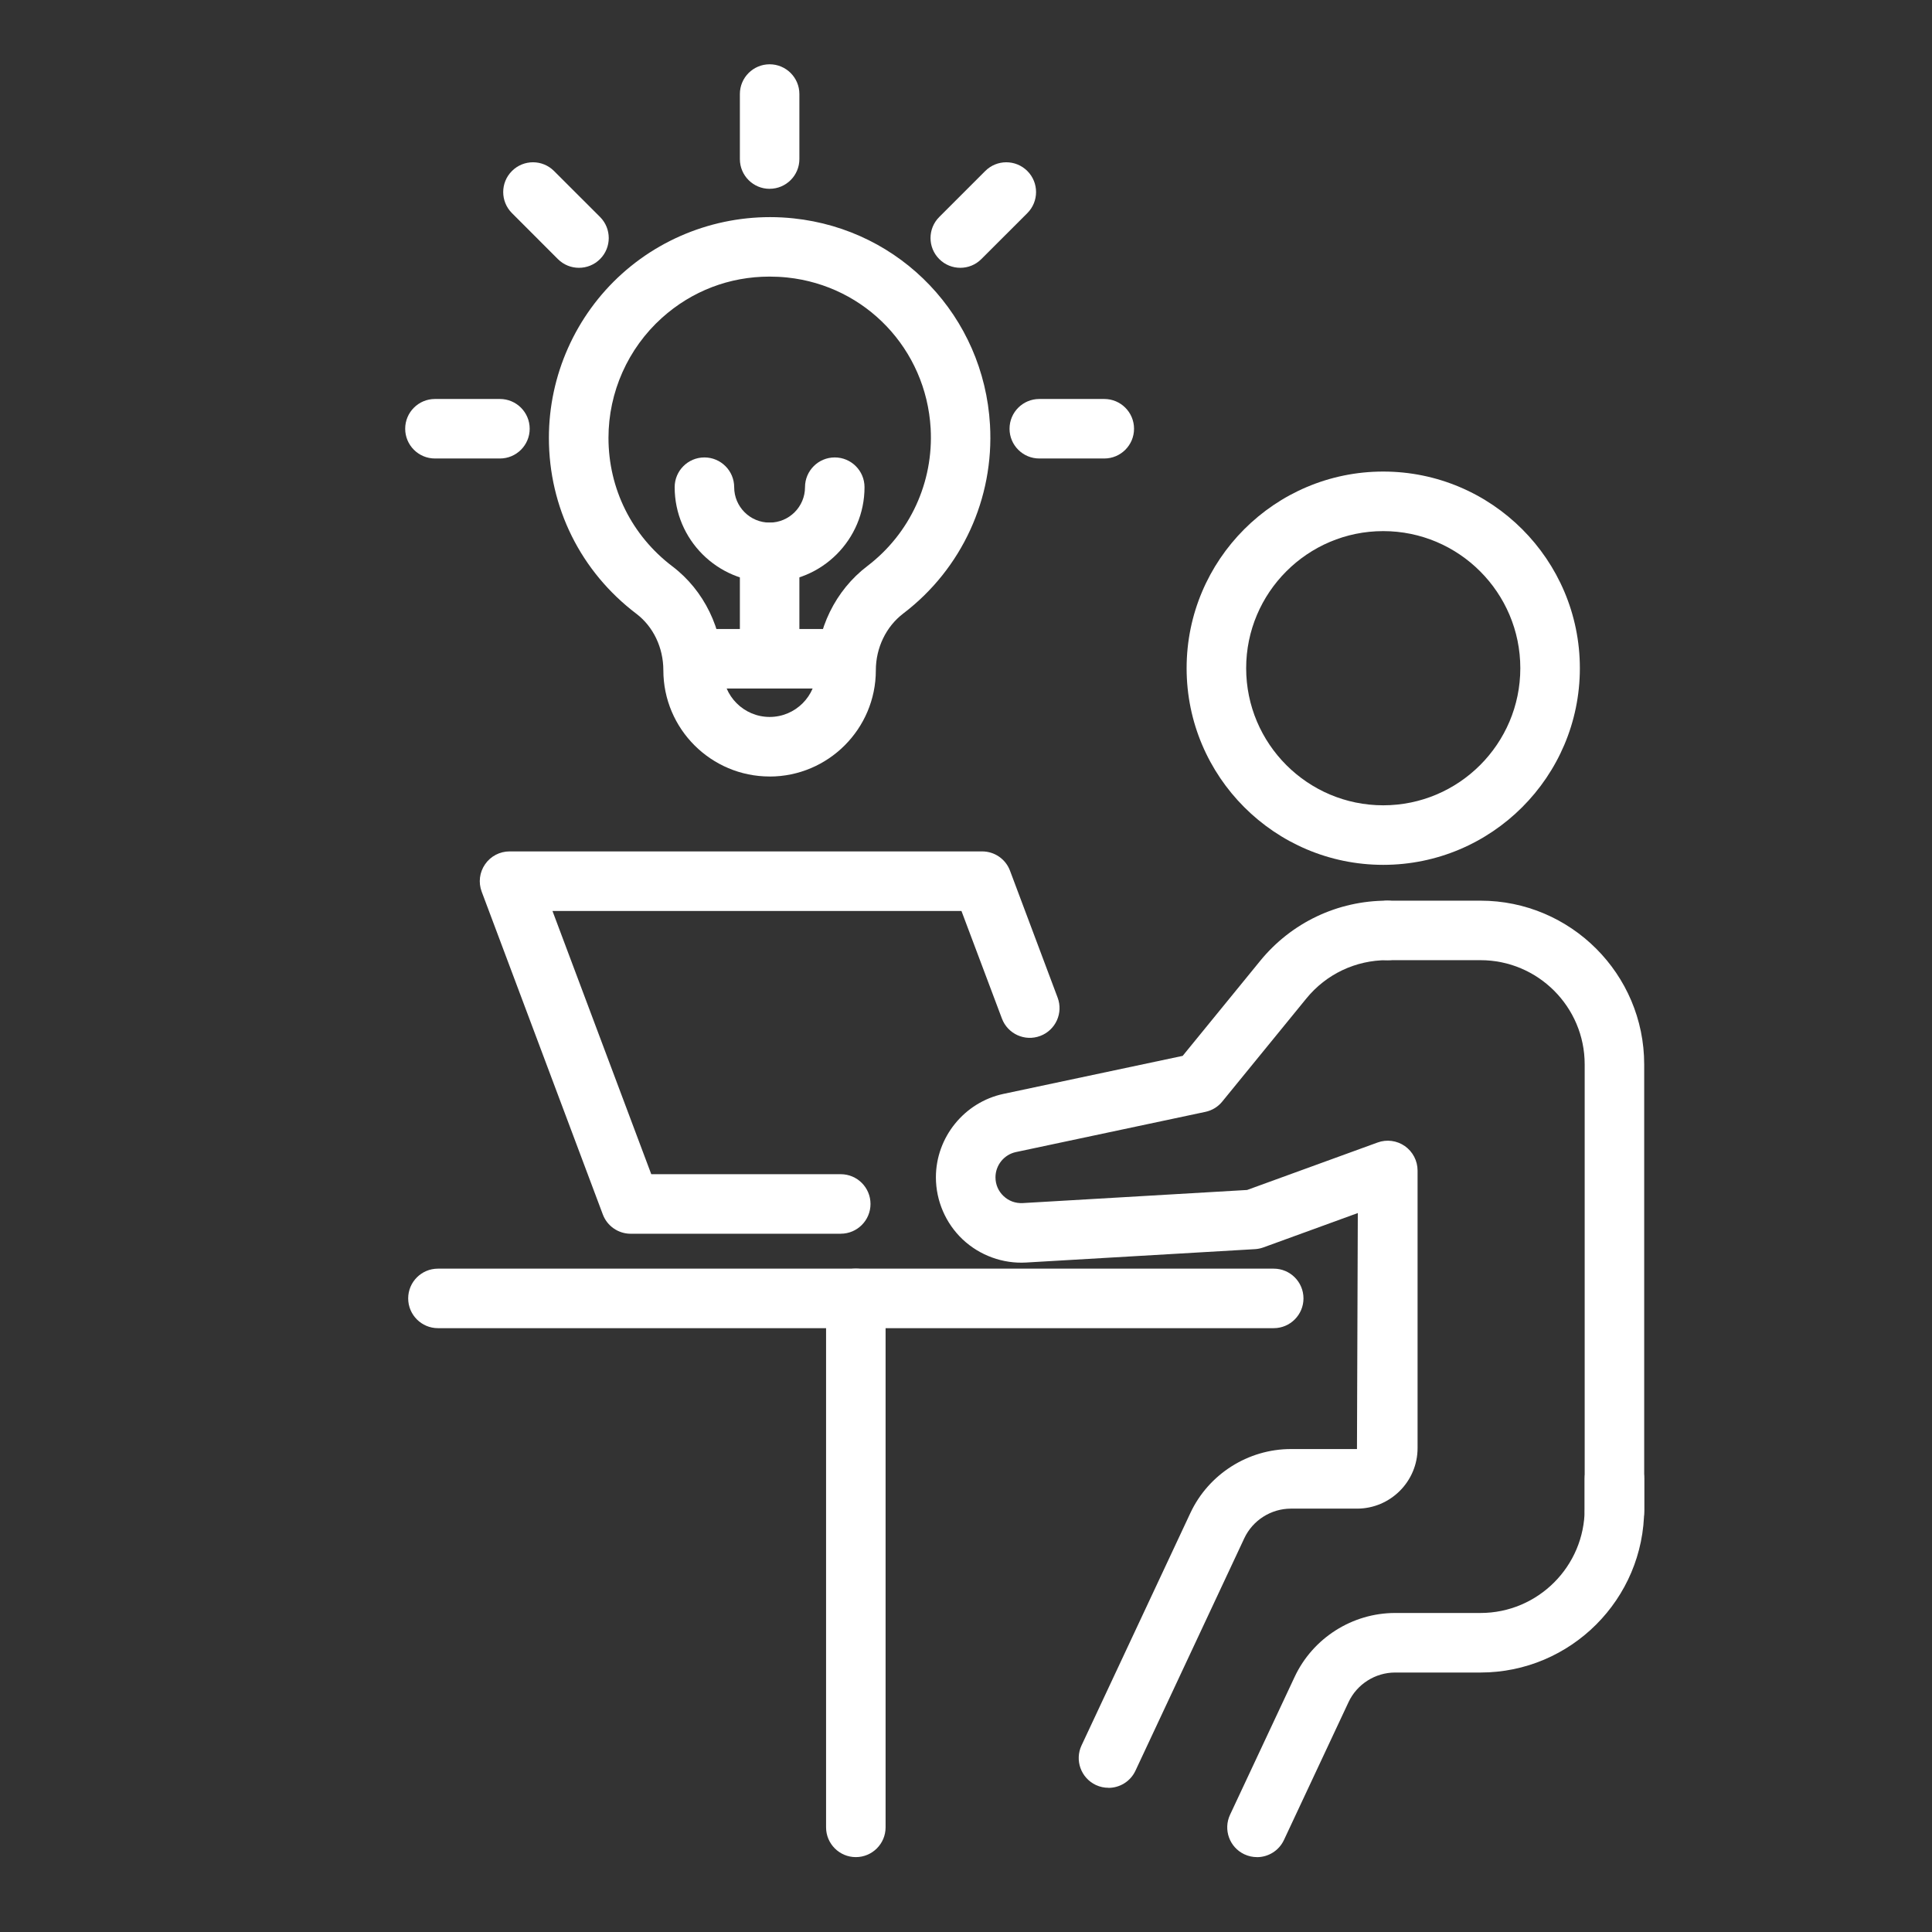
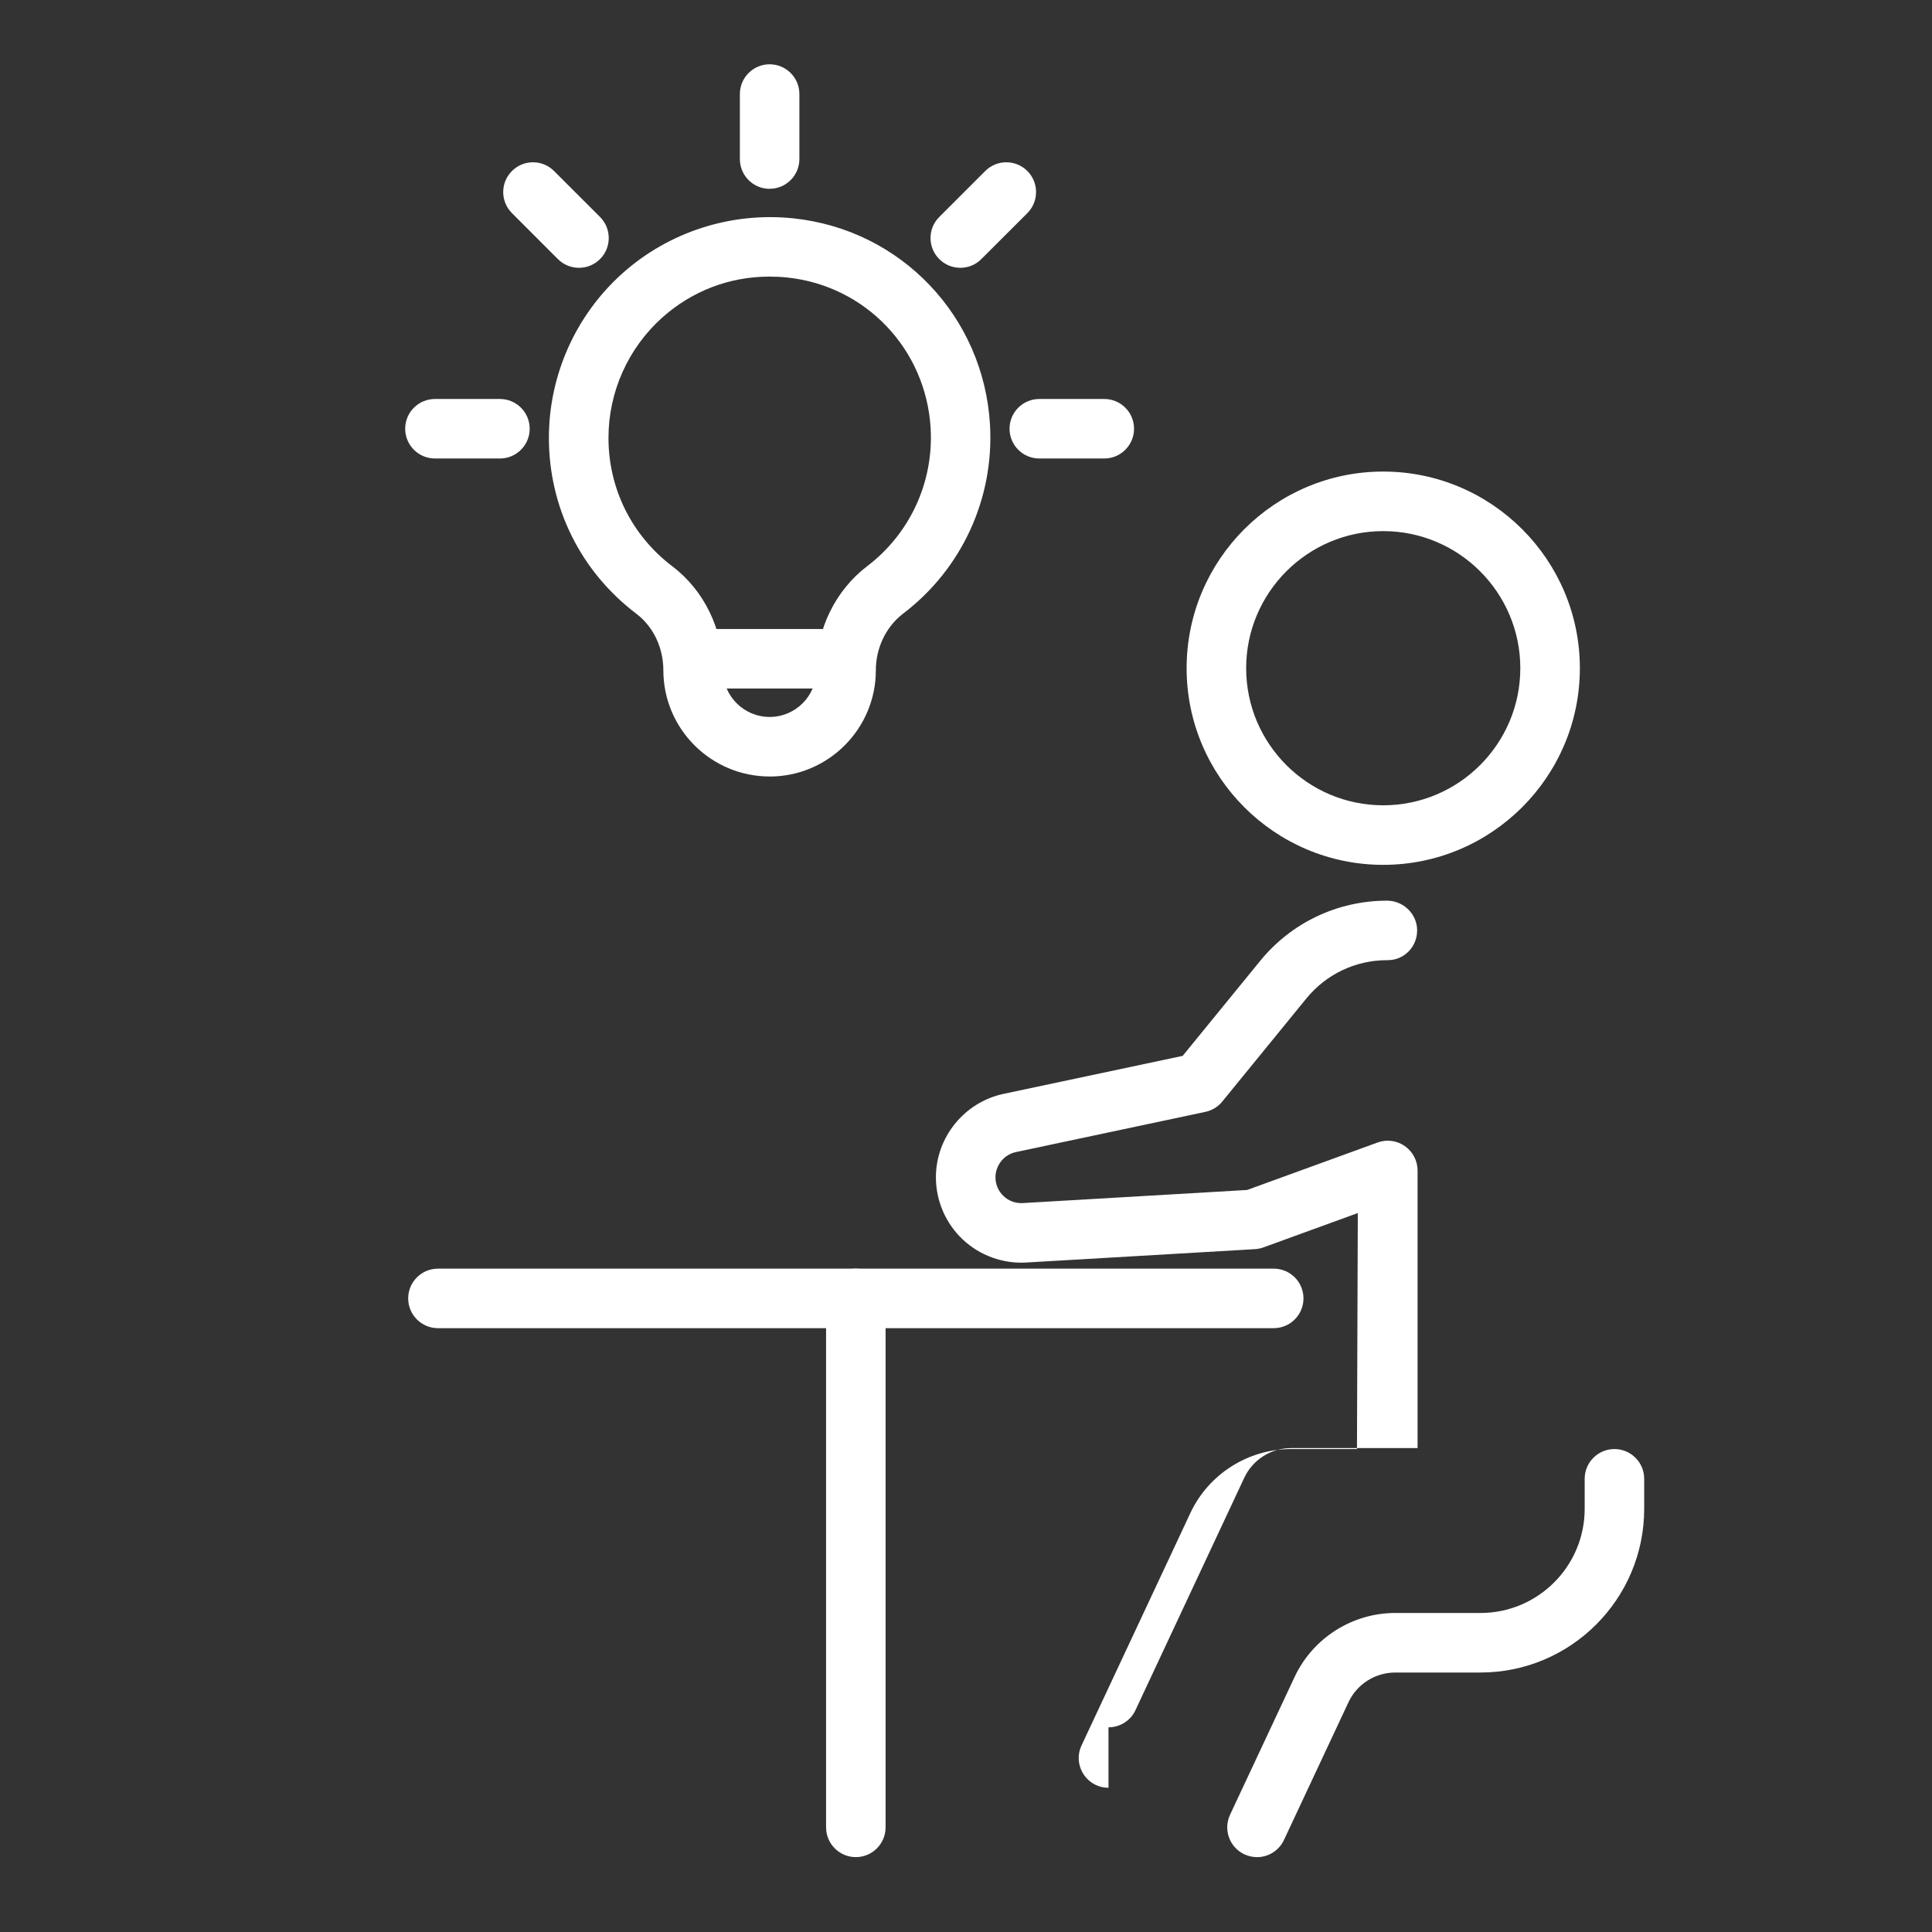
<svg xmlns="http://www.w3.org/2000/svg" xmlns:ns1="http://www.inkscape.org/namespaces/inkscape" xmlns:ns2="http://sodipodi.sourceforge.net/DTD/sodipodi-0.dtd" width="200" height="200" viewBox="0 0 52.917 52.917" version="1.1" id="svg420" ns1:version="1.1.1 (3bf5ae0d25, 2021-09-20)" ns2:docname="idea white.svg">
  <rect x="0" y="0" width="52.917" height="52.917" fill="#333333" stroke="none" />
  <ns2:namedview id="namedview422" pagecolor="#ffffff" bordercolor="#111111" borderopacity="1" ns1:pageshadow="0" ns1:pageopacity="0" ns1:pagecheckerboard="1" ns1:document-units="px" showgrid="false" units="px" ns1:zoom="1.3102506" ns1:cx="78.992522" ns1:cy="70.597182" ns1:window-width="1680" ns1:window-height="987" ns1:window-x="-8" ns1:window-y="-8" ns1:window-maximized="1" ns1:current-layer="layer1" />
  <defs id="defs417" />
  <g ns1:label="Layer 1" ns1:groupmode="layer" id="layer1">
    <path d="m 37.886,14.547 c -2.07,0 -3.754,1.685 -3.754,3.755 0,2.071 1.685,3.755 3.754,3.755 2.071,0 3.755,-1.685 3.755,-3.755 0,-2.071 -1.685,-3.755 -3.755,-3.755 z m 0,9.141 c -2.97,0 -5.385,-2.416 -5.385,-5.386 0,-2.97 2.415,-5.386 5.385,-5.386 2.97,0 5.386,2.416 5.386,5.386 0,2.97 -2.416,5.386 -5.386,5.386" style="fill:#ffffff;fill-opacity:1;fill-rule:nonzero;stroke:none;stroke-width:0.01" id="path1151" />
-     <path d="m 44.219,42.218 c -0.449,0 -0.815,-0.365 -0.815,-0.815 V 29.152 c 0,-1.573 -1.28,-2.853 -2.853,-2.853 H 38.009 c -0.45,0 -0.815,-0.365 -0.815,-0.815 0,-0.45 0.365,-0.815 0.815,-0.815 h 2.541 c 2.473,0 4.484,2.012 4.484,4.484 V 41.403 c 0,0.45 -0.365,0.815 -0.815,0.815" style="fill:#ffffff;fill-opacity:1;fill-rule:nonzero;stroke:none;stroke-width:0.01" id="path1153" />
    <path d="m 34.428,50.866 c -0.116,0 -0.233,-0.025 -0.345,-0.077 -0.408,-0.191 -0.583,-0.677 -0.392,-1.084 l 1.769,-3.776 c 0.498,-1.063 1.579,-1.75 2.753,-1.75 h 2.338 c 1.573,0 2.853,-1.28 2.853,-2.853 v -0.822 c 0,-0.45 0.366,-0.815 0.815,-0.815 0.45,0 0.815,0.365 0.815,0.815 v 0.822 c 0,2.472 -2.011,4.484 -4.484,4.484 h -2.338 c -0.544,0 -1.046,0.319 -1.276,0.811 l -1.769,3.776 c -0.139,0.296 -0.432,0.47 -0.739,0.47" style="fill:#ffffff;fill-opacity:1;fill-rule:nonzero;stroke:none;stroke-width:0.01" id="path1155" />
-     <path d="m 30.361,48.967 c -0.116,0 -0.233,-0.024 -0.345,-0.076 -0.408,-0.192 -0.584,-0.677 -0.393,-1.084 l 2.982,-6.368 c 0.498,-1.063 1.579,-1.75 2.754,-1.75 h 1.808 l 0.023,-6.464 -2.588,0.942 c -0.074,0.026 -0.152,0.043 -0.231,0.047 l -6.264,0.366 c -0.638,0.038 -1.274,-0.194 -1.74,-0.633 -0.466,-0.44 -0.733,-1.06 -0.733,-1.7 0,-1.097 0.779,-2.058 1.852,-2.286 l 4.907,-1.041 2.123,-2.602 c 0.855,-1.048 2.122,-1.649 3.474,-1.649 0.45,0 0.825,0.365 0.825,0.815 0,0.45 -0.356,0.815 -0.805,0.815 h -0.02 c -0.86,0 -1.666,0.382 -2.21,1.05 l -2.304,2.824 c -0.117,0.144 -0.28,0.243 -0.463,0.281 l -5.188,1.101 c -0.324,0.069 -0.559,0.36 -0.559,0.691 0,0.197 0.078,0.379 0.221,0.514 0.143,0.135 0.326,0.202 0.526,0.192 l 6.145,-0.359 3.574,-1.3 c 0.25,-0.092 0.529,-0.054 0.747,0.098 0.217,0.153 0.348,0.403 0.348,0.669 v 7.603 c 0,0.914 -0.744,1.658 -1.659,1.658 H 35.358 c -0.545,0 -1.046,0.319 -1.277,0.811 l -2.981,6.367 c -0.139,0.297 -0.433,0.47 -0.739,0.47" style="fill:#ffffff;fill-opacity:1;fill-rule:nonzero;stroke:none;stroke-width:0.01" id="path1157" />
+     <path d="m 30.361,48.967 c -0.116,0 -0.233,-0.024 -0.345,-0.076 -0.408,-0.192 -0.584,-0.677 -0.393,-1.084 l 2.982,-6.368 c 0.498,-1.063 1.579,-1.75 2.754,-1.75 h 1.808 l 0.023,-6.464 -2.588,0.942 c -0.074,0.026 -0.152,0.043 -0.231,0.047 l -6.264,0.366 c -0.638,0.038 -1.274,-0.194 -1.74,-0.633 -0.466,-0.44 -0.733,-1.06 -0.733,-1.7 0,-1.097 0.779,-2.058 1.852,-2.286 l 4.907,-1.041 2.123,-2.602 c 0.855,-1.048 2.122,-1.649 3.474,-1.649 0.45,0 0.825,0.365 0.825,0.815 0,0.45 -0.356,0.815 -0.805,0.815 h -0.02 c -0.86,0 -1.666,0.382 -2.21,1.05 l -2.304,2.824 c -0.117,0.144 -0.28,0.243 -0.463,0.281 l -5.188,1.101 c -0.324,0.069 -0.559,0.36 -0.559,0.691 0,0.197 0.078,0.379 0.221,0.514 0.143,0.135 0.326,0.202 0.526,0.192 l 6.145,-0.359 3.574,-1.3 c 0.25,-0.092 0.529,-0.054 0.747,0.098 0.217,0.153 0.348,0.403 0.348,0.669 v 7.603 H 35.358 c -0.545,0 -1.046,0.319 -1.277,0.811 l -2.981,6.367 c -0.139,0.297 -0.433,0.47 -0.739,0.47" style="fill:#ffffff;fill-opacity:1;fill-rule:nonzero;stroke:none;stroke-width:0.01" id="path1157" />
    <path d="M 34.887,36.378 H 11.995 c -0.45,0 -0.815,-0.366 -0.815,-0.815 0,-0.45 0.365,-0.815 0.815,-0.815 h 22.892 c 0.45,0 0.815,0.365 0.815,0.815 0,0.449 -0.365,0.815 -0.815,0.815" style="fill:#ffffff;fill-opacity:1;fill-rule:nonzero;stroke:none;stroke-width:0.01" id="path1159" />
    <path d="m 23.441,50.866 c -0.45,0 -0.815,-0.366 -0.815,-0.815 V 35.562 c 0,-0.45 0.365,-0.815 0.815,-0.815 0.45,0 0.815,0.365 0.815,0.815 v 14.489 c 0,0.449 -0.365,0.815 -0.815,0.815" style="fill:#ffffff;fill-opacity:1;fill-rule:nonzero;stroke:none;stroke-width:0.01" id="path1161" />
-     <path d="M 23.028,33.792 H 17.274 c -0.339,0 -0.644,-0.211 -0.763,-0.529 l -3.318,-8.841 c -0.094,-0.251 -0.059,-0.531 0.094,-0.751 0.152,-0.22 0.402,-0.351 0.67,-0.351 h 12.944 c 0.34,0 0.644,0.21 0.763,0.529 l 1.304,3.475 c 0.159,0.422 -0.055,0.892 -0.476,1.05 -0.421,0.159 -0.892,-0.055 -1.05,-0.477 L 26.334,24.951 H 15.132 l 2.706,7.21 h 5.19 c 0.45,0 0.815,0.365 0.815,0.815 0,0.45 -0.365,0.815 -0.815,0.815" style="fill:#ffffff;fill-opacity:1;fill-rule:nonzero;stroke:none;stroke-width:0.01" id="path1163" />
    <path d="m 21.076,7.576 c -1.095,0 -2.127,0.393 -2.948,1.132 -0.929,0.837 -1.462,2.033 -1.462,3.284 0,1.393 0.638,2.676 1.75,3.52 0.868,0.657 1.385,1.721 1.385,2.845 0,0.706 0.574,1.28 1.28,1.28 0.705,0 1.279,-0.574 1.279,-1.279 0,-1.122 0.521,-2.188 1.395,-2.853 1.17,-0.891 1.819,-2.301 1.735,-3.774 v 0 C 25.364,9.565 23.713,7.828 21.564,7.601 21.4,7.584 21.237,7.576 21.076,7.576 Z m 0.004,13.692 c -1.605,0 -2.911,-1.305 -2.911,-2.91 0,-0.619 -0.276,-1.196 -0.739,-1.547 -1.523,-1.155 -2.396,-2.911 -2.396,-4.819 0,-1.711 0.73,-3.35 2.003,-4.495 1.272,-1.144 2.984,-1.698 4.698,-1.516 2.947,0.311 5.211,2.69 5.381,5.657 0,0 0,0 0,0 0.115,2.015 -0.772,3.945 -2.375,5.165 -0.472,0.359 -0.752,0.941 -0.752,1.556 0,1.604 -1.305,2.91 -2.91,2.91" style="fill:#ffffff;fill-opacity:1;fill-rule:nonzero;stroke:none;stroke-width:0.01" id="path1165" />
    <path d="m 23.174,18.858 h -4.189 c -0.45,0 -0.815,-0.365 -0.815,-0.815 0,-0.45 0.365,-0.815 0.815,-0.815 h 4.189 c 0.449,0 0.815,0.365 0.815,0.815 0,0.45 -0.366,0.815 -0.815,0.815" style="fill:#ffffff;fill-opacity:1;fill-rule:nonzero;stroke:none;stroke-width:0.01" id="path1167" />
-     <path d="m 21.08,18.793 c -0.45,0 -0.815,-0.366 -0.815,-0.815 v -2.848 c 0,-0.45 0.365,-0.815 0.815,-0.815 0.45,0 0.815,0.365 0.815,0.815 v 2.848 c 0,0.449 -0.365,0.815 -0.815,0.815" style="fill:#ffffff;fill-opacity:1;fill-rule:nonzero;stroke:none;stroke-width:0.01" id="path1169" />
-     <path d="m 21.08,15.945 c -1.434,0 -2.601,-1.167 -2.601,-2.601 0,-0.45 0.365,-0.815 0.815,-0.815 0.449,0 0.815,0.365 0.815,0.815 0,0.535 0.435,0.97 0.97,0.97 0.535,0 0.97,-0.435 0.97,-0.97 0,-0.45 0.365,-0.815 0.815,-0.815 0.45,0 0.815,0.365 0.815,0.815 0,1.434 -1.167,2.601 -2.601,2.601" style="fill:#ffffff;fill-opacity:1;fill-rule:nonzero;stroke:none;stroke-width:0.01" id="path1171" />
    <path d="m 21.08,5.172 c -0.45,0 -0.815,-0.365 -0.815,-0.815 V 2.576 c 0,-0.45 0.365,-0.815 0.815,-0.815 0.45,0 0.815,0.365 0.815,0.815 v 1.78 c 0,0.45 -0.365,0.815 -0.815,0.815" style="fill:#ffffff;fill-opacity:1;fill-rule:nonzero;stroke:none;stroke-width:0.01" id="path1173" />
    <path d="m 15.857,7.335 c -0.209,0 -0.417,-0.079 -0.577,-0.239 L 14.022,5.837 c -0.319,-0.319 -0.319,-0.835 0,-1.153 0.318,-0.319 0.835,-0.319 1.153,0 l 1.26,1.259 c 0.318,0.318 0.318,0.835 0,1.153 -0.16,0.16 -0.368,0.239 -0.577,0.239" style="fill:#ffffff;fill-opacity:1;fill-rule:nonzero;stroke:none;stroke-width:0.01" id="path1175" />
    <path d="m 13.693,12.558 h -1.78 c -0.45,0 -0.815,-0.365 -0.815,-0.815 0,-0.45 0.365,-0.815 0.815,-0.815 h 1.78 c 0.45,0 0.815,0.365 0.815,0.815 0,0.45 -0.365,0.815 -0.815,0.815" style="fill:#ffffff;fill-opacity:1;fill-rule:nonzero;stroke:none;stroke-width:0.01" id="path1177" />
    <path d="M 30.247,12.558 H 28.466 c -0.45,0 -0.815,-0.365 -0.815,-0.815 0,-0.45 0.365,-0.815 0.815,-0.815 h 1.78 c 0.45,0 0.815,0.365 0.815,0.815 0,0.45 -0.365,0.815 -0.815,0.815" style="fill:#ffffff;fill-opacity:1;fill-rule:nonzero;stroke:none;stroke-width:0.01" id="path1179" />
    <path d="m 26.303,7.335 c -0.209,0 -0.418,-0.079 -0.577,-0.239 -0.319,-0.318 -0.319,-0.835 0,-1.153 l 1.259,-1.259 c 0.319,-0.319 0.835,-0.319 1.154,0 0.318,0.318 0.318,0.834 0,1.153 L 26.879,7.096 C 26.72,7.256 26.511,7.335 26.303,7.335" style="fill:#ffffff;fill-opacity:1;fill-rule:nonzero;stroke:none;stroke-width:0.01" id="path1181" />
  </g>
</svg>